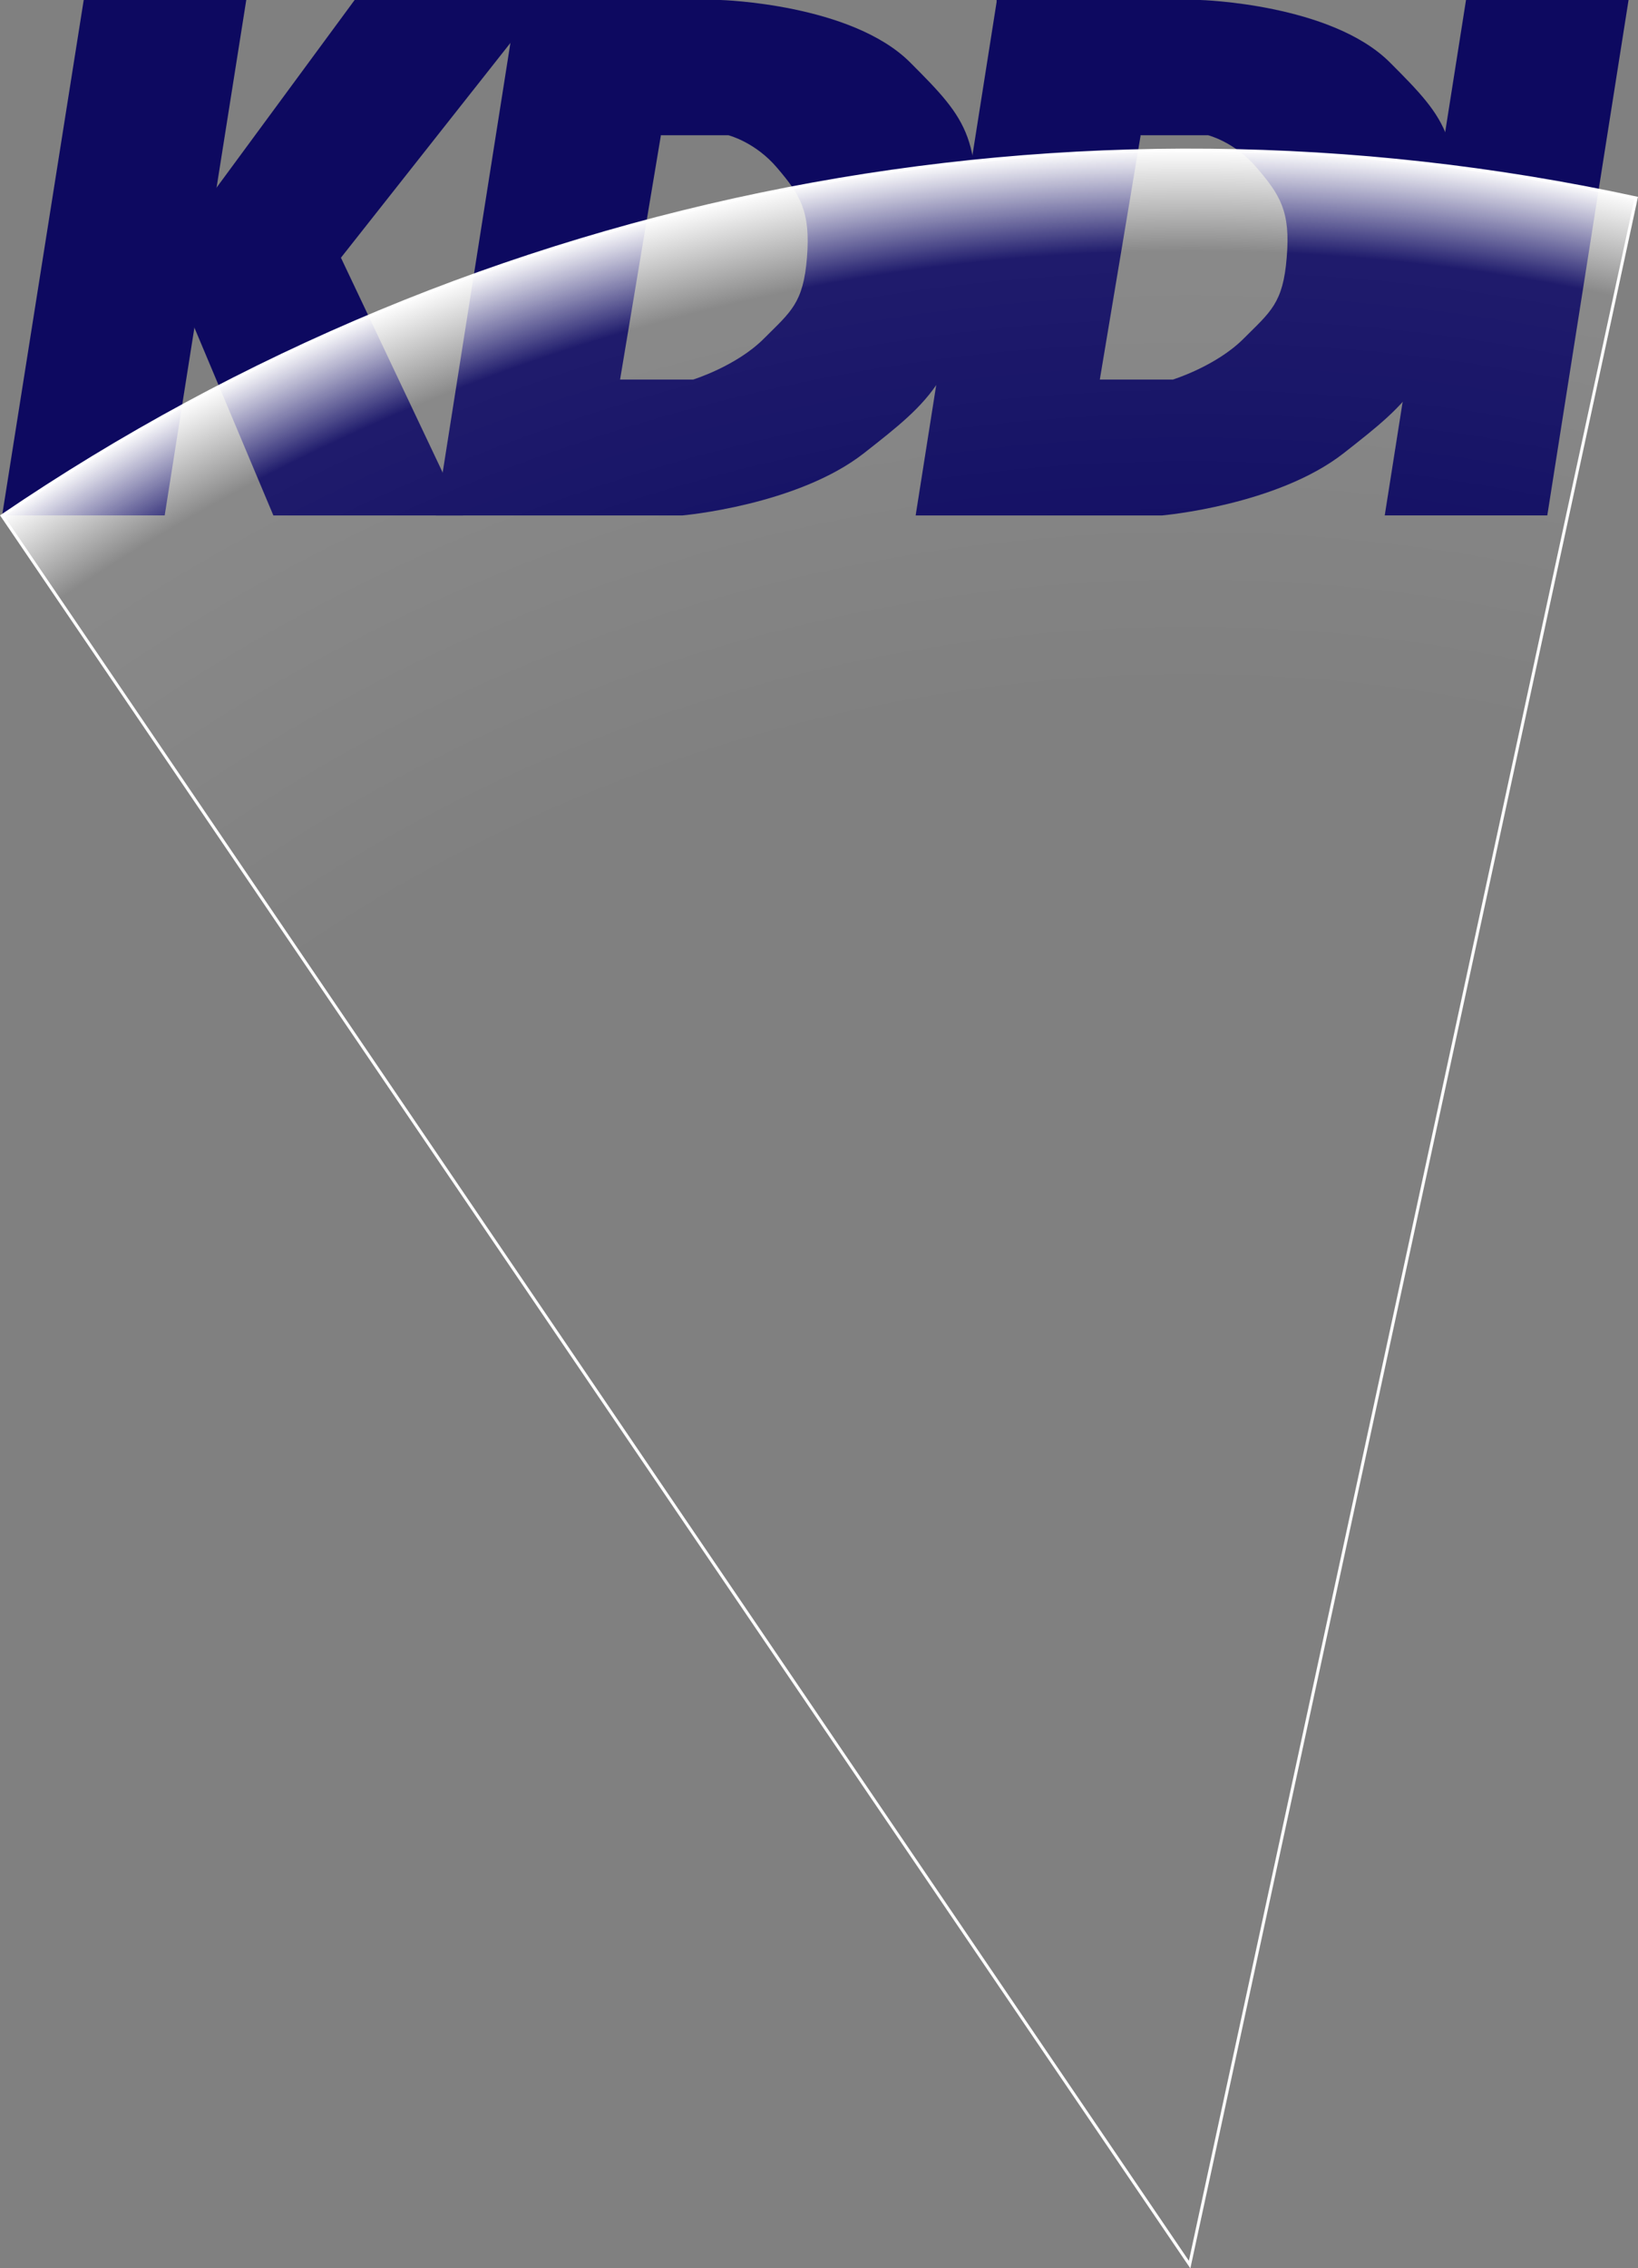
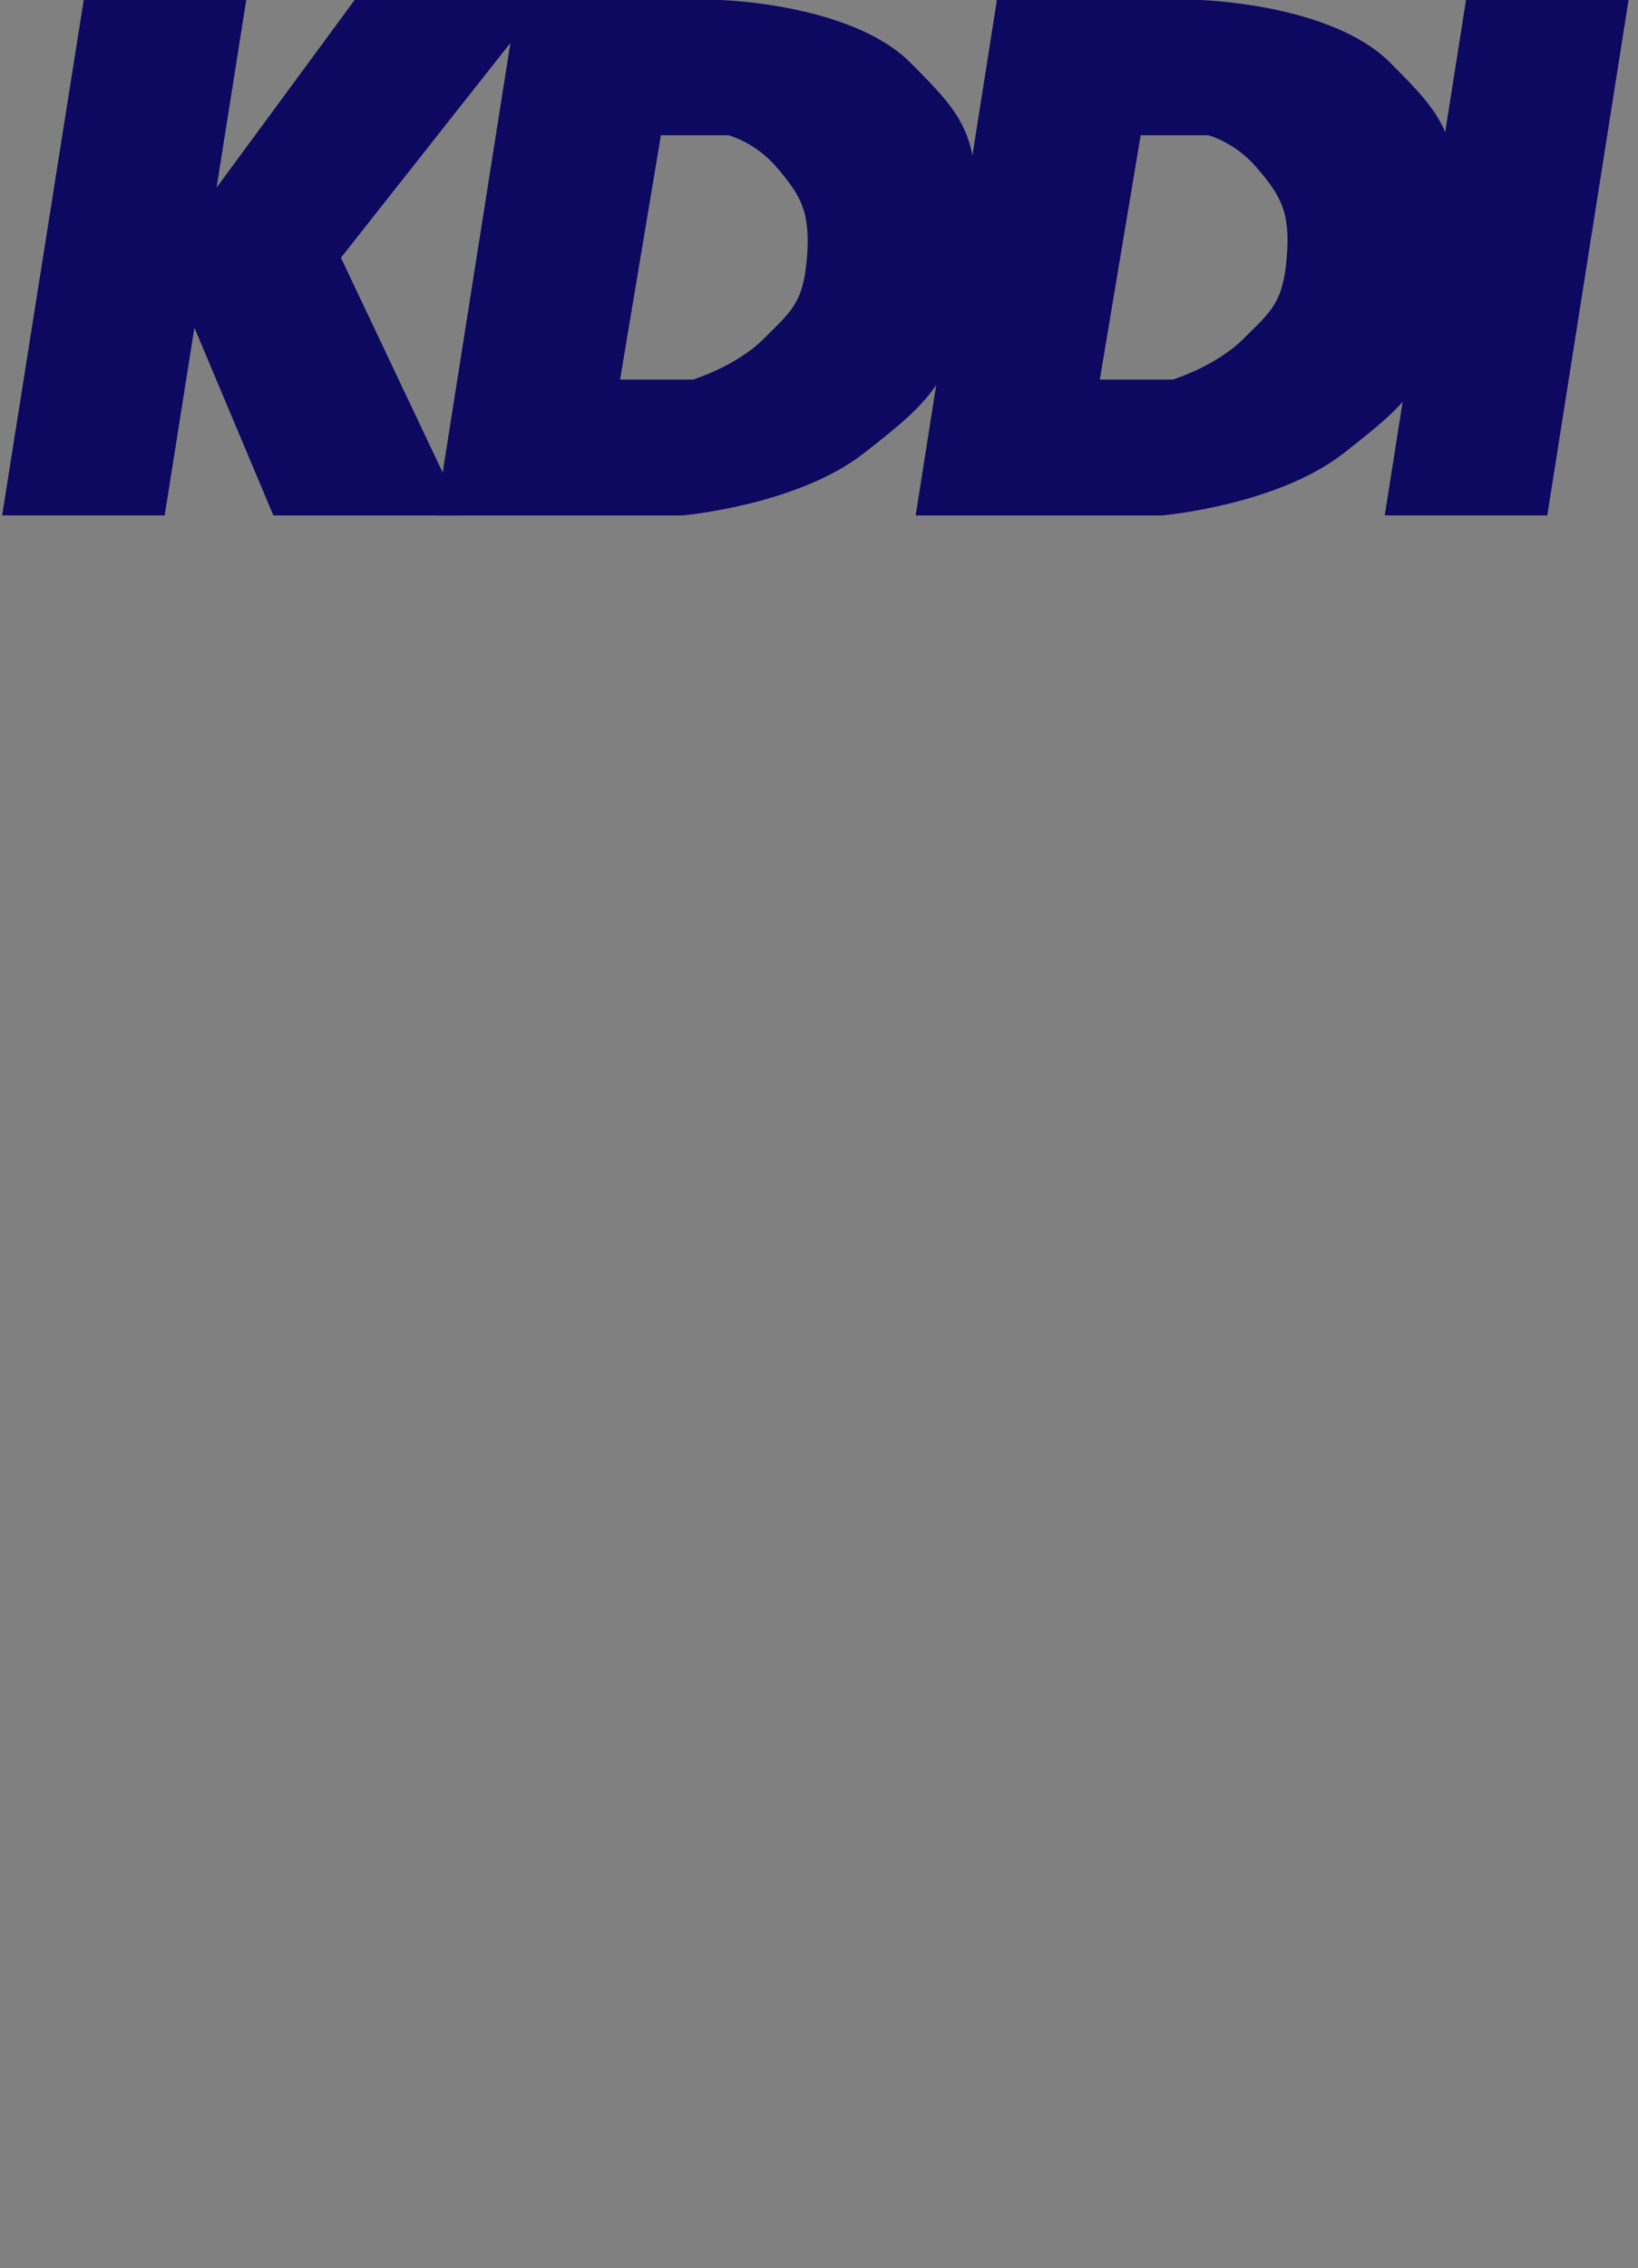
<svg xmlns="http://www.w3.org/2000/svg" enable-background="new 0 0 538.1 744.6" viewBox="0 0 538.1 744.6">
  <rect x="0" y="0" width="538.1" height="744.6" fill="#808080" stroke="none" />
  <radialGradient id="a" cx="-378.733" cy="-460.141" gradientTransform="matrix(.887 0 0 -.887 726.981 335.004)" gradientUnits="userSpaceOnUse" r="782.56">
    <stop offset="0" stop-color="#fff" stop-opacity="0" />
    <stop offset=".735" stop-color="#fff" stop-opacity="0" />
    <stop offset=".952" stop-color="#fff" stop-opacity=".076" />
    <stop offset="1" stop-color="#fff" stop-opacity=".992" />
  </radialGradient>
  <g fill="#0d0960">
    <path d="m116.5 0h62.3l-66.8 84.6 40.1 84.6h-62.3l-35.6-84.6zm365.1 0-26.7 169.2h53.4l26.7-169.2z" />
    <path d="m327.5 0h66.8s43 1.2 62.3 20.5 24.1 24.9 20.5 64.1-13.7 46.9-35.6 64.1-59.7 20.5-59.7 20.5h-81l26.7-169.2 47.2 44.5-13.4 80.1h24s14.2-4.4 23.2-13.4c8.9-8.9 13-11.6 14.2-26.7 1.3-15.1-2.2-20.5-9.8-29.4-7.2-8.5-16-10.7-16-10.7h-69.5v-44.4zm-300 0-26.8 169.2h53.4l26.8-169.2z" />
    <path d="m169.9 0h66.8s43 1.2 62.3 20.5 24.1 24.9 20.5 64.1-13.7 46.9-35.6 64.1-59.7 20.5-59.7 20.5h-81l26.7-169.2 47.2 44.5-13.4 80.1h24s14.2-4.4 23.2-13.4c8.9-8.9 13-11.6 14.2-26.7s-2.2-20.5-9.8-29.4c-7.2-8.5-16-10.7-16-10.7h-69.5v-44.4z" />
  </g>
-   <path d="m.7 169.3c157.1-106.8 351.1-144.5 536.8-104.3l-146.7 678.4z" fill="url(#a)" stroke="#fff" />
</svg>